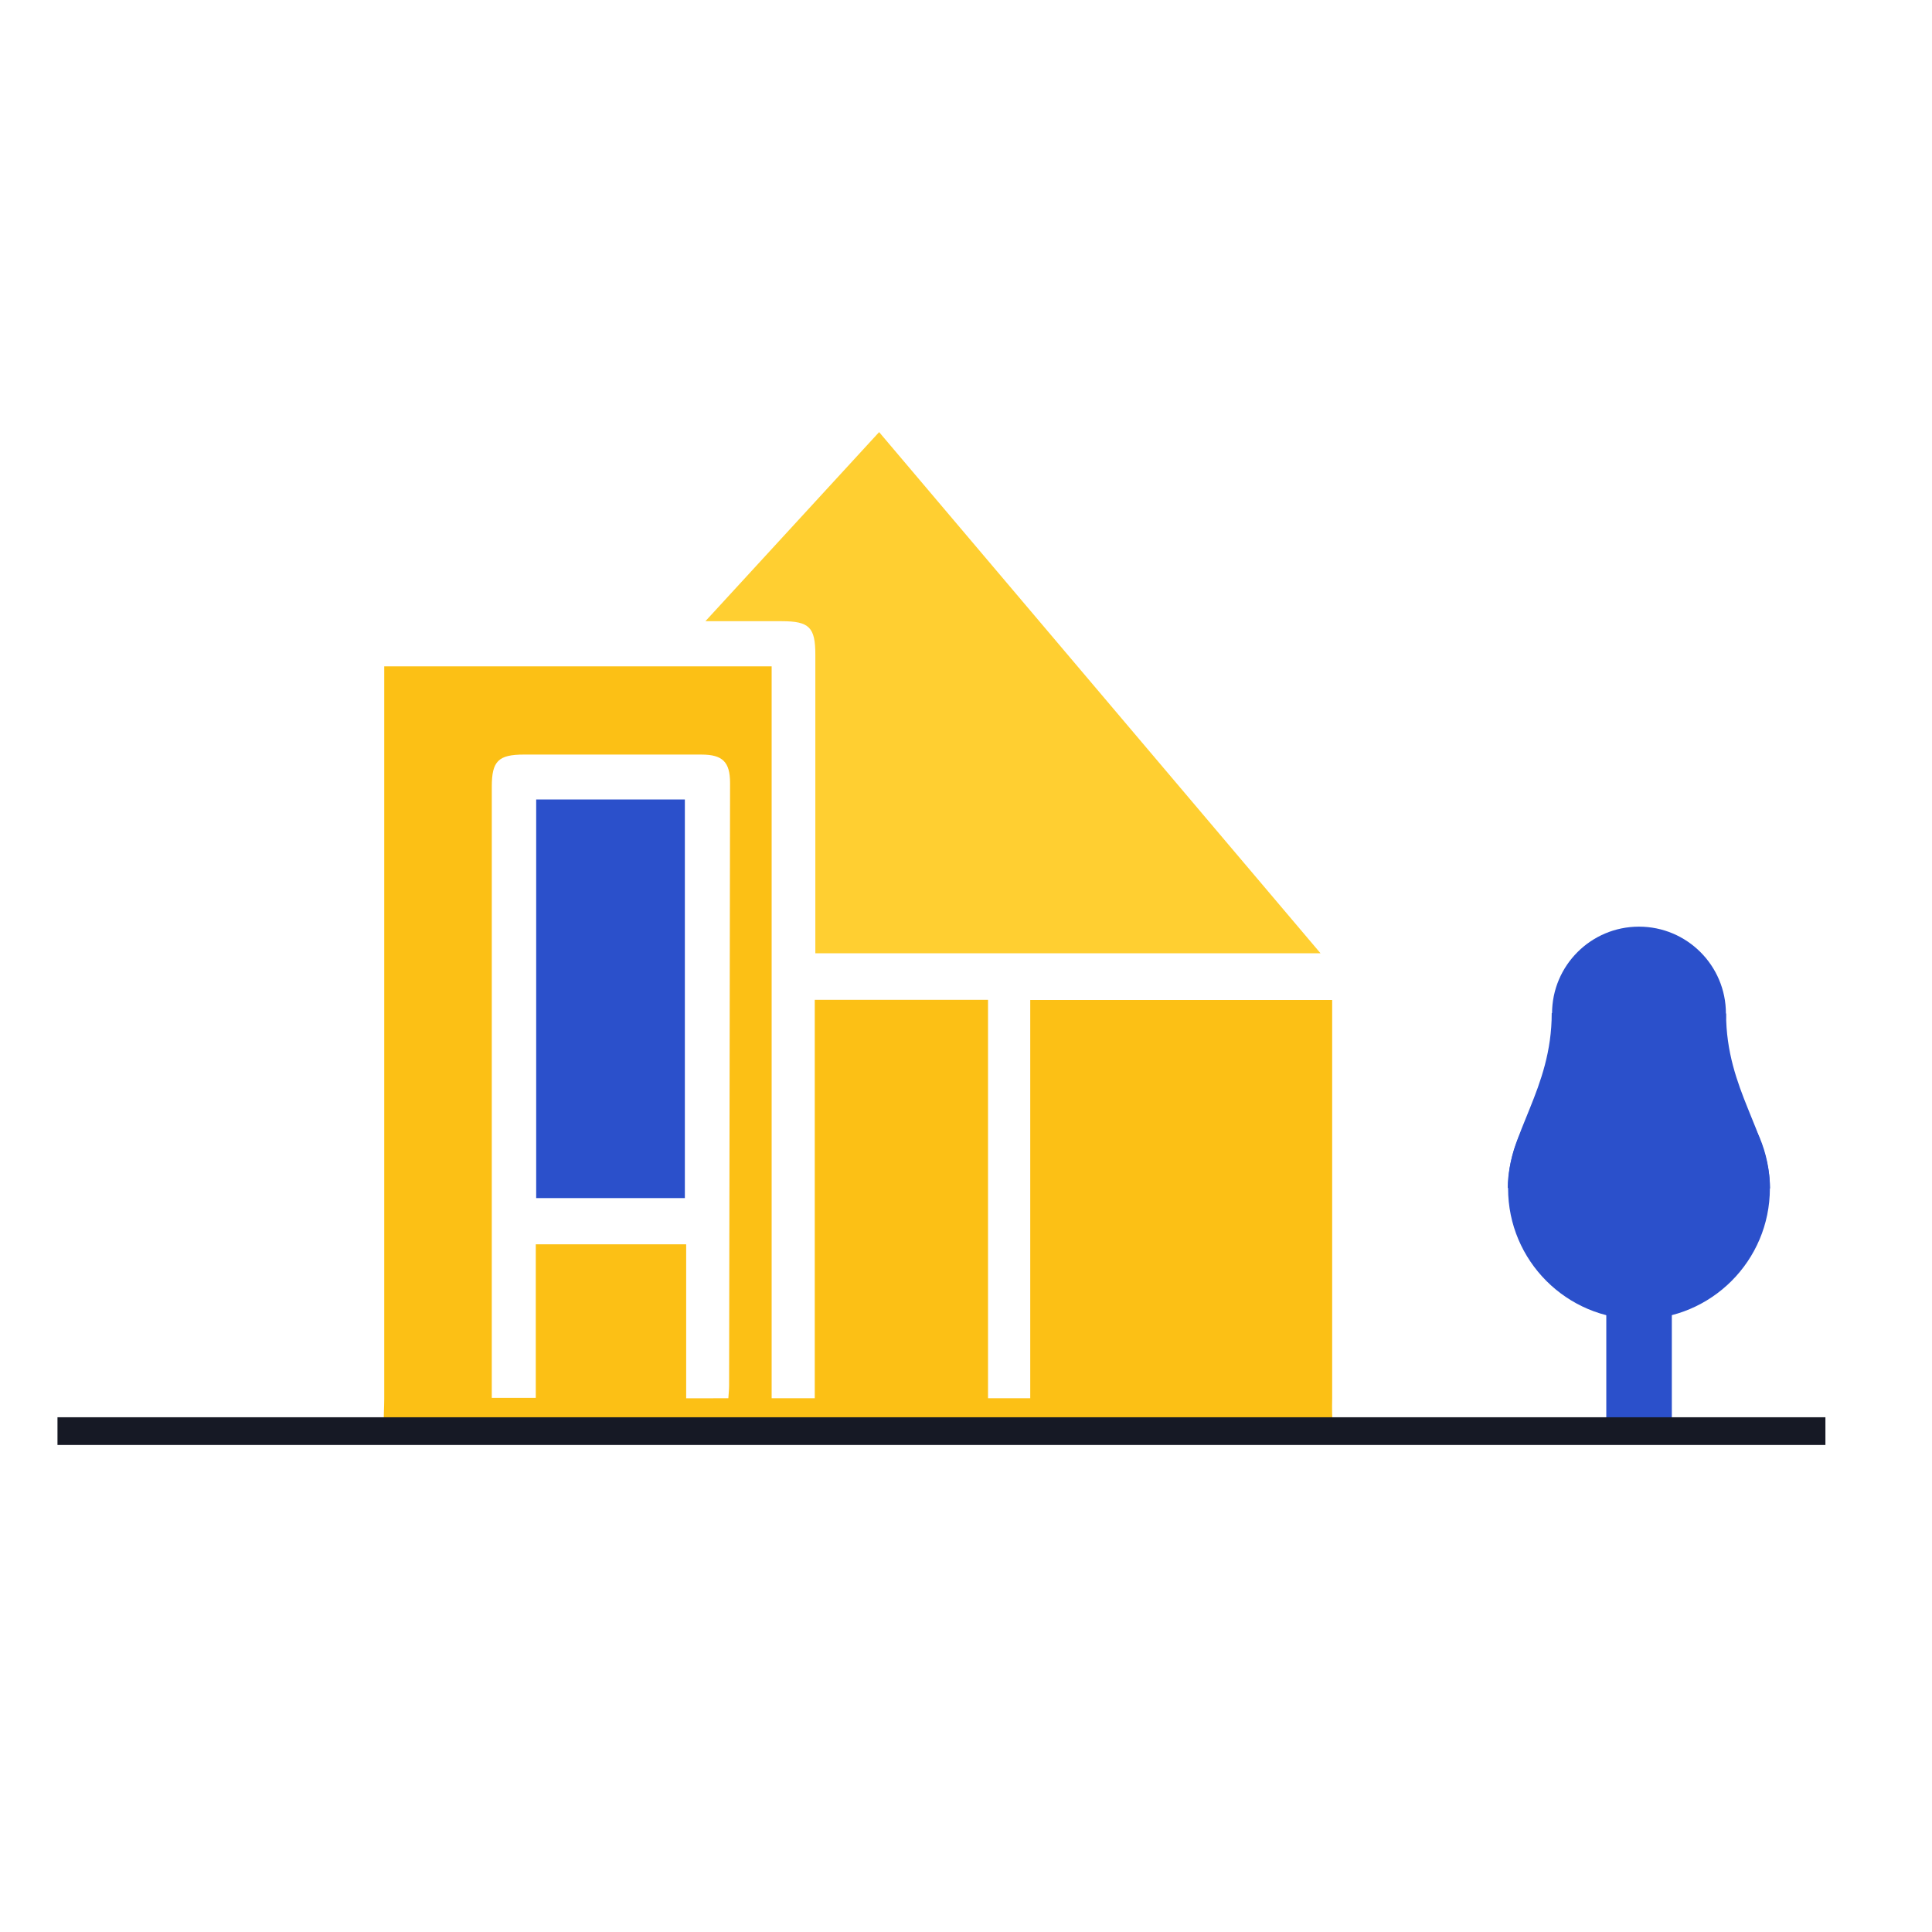
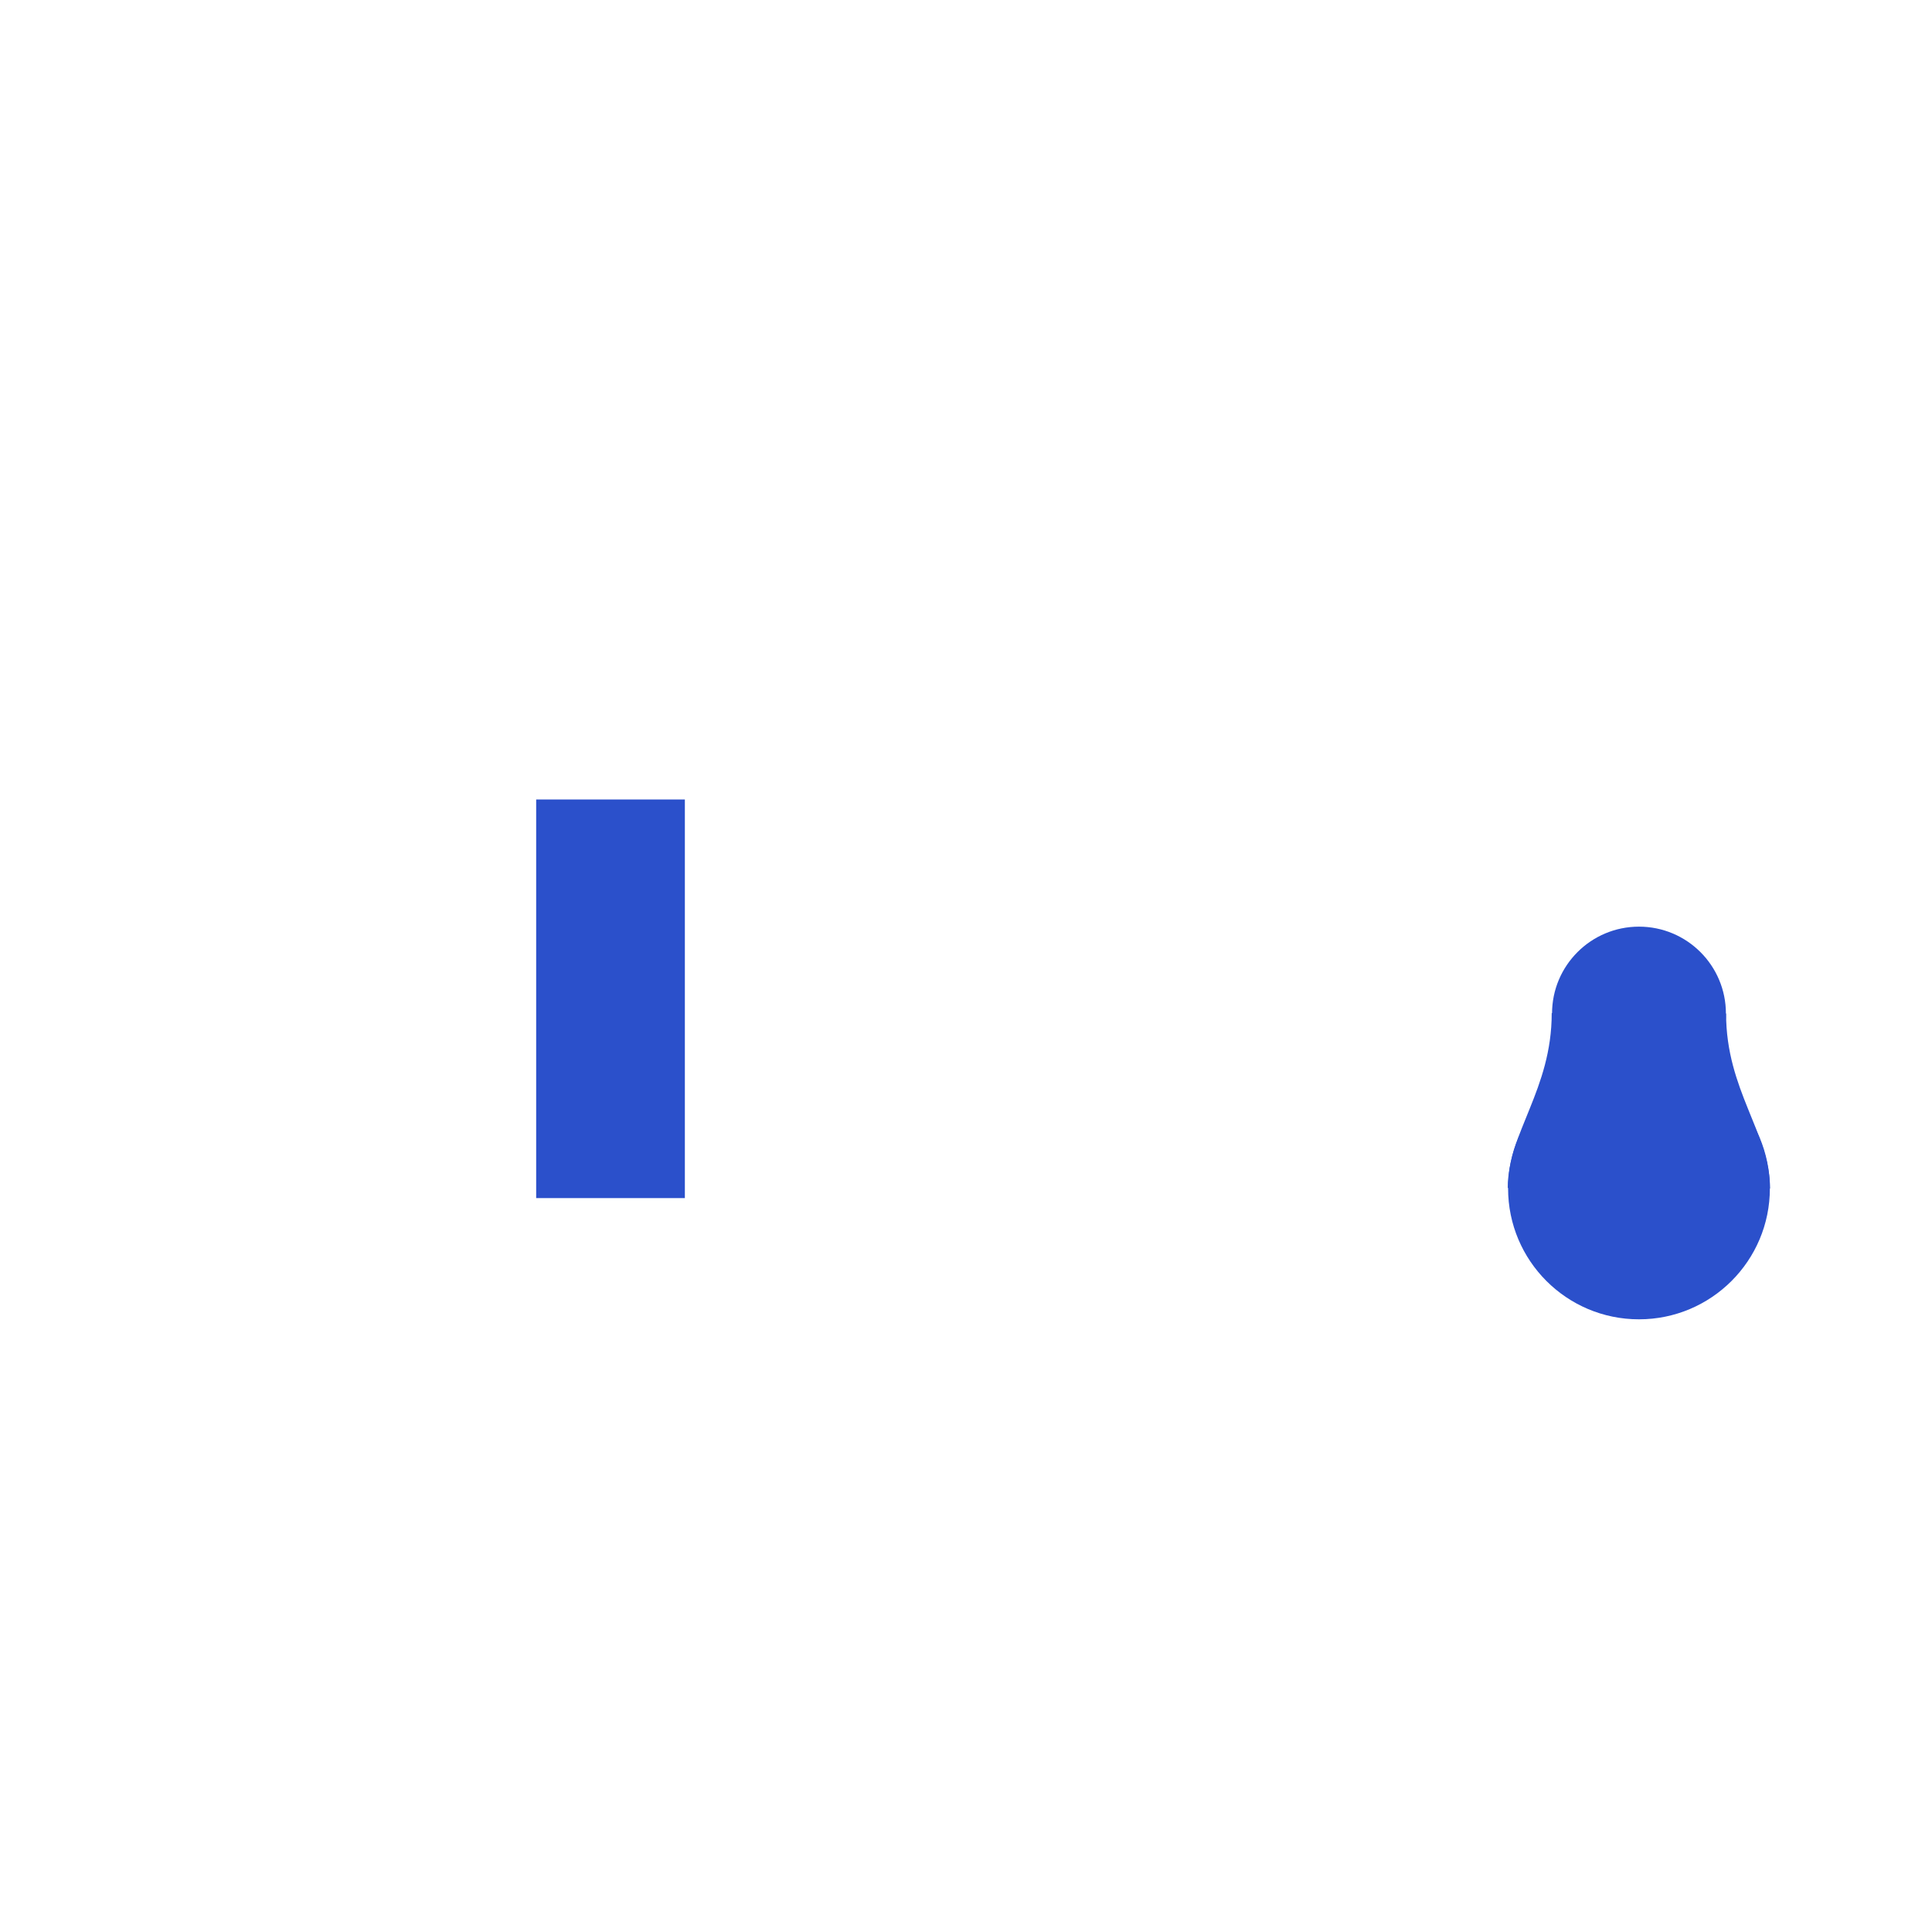
<svg xmlns="http://www.w3.org/2000/svg" version="1.1" id="Layer_1" x="0px" y="0px" width="120px" height="120px" viewBox="-114 0 120 120" xml:space="preserve">
  <g>
-     <path fill-rule="evenodd" clip-rule="evenodd" fill="#FCC015" d="M-90.135,86.894C-87.492,86.894-92.883,86.894-90.135,86.894   c0-15.193,0-30.329,0-45.505c8.06,0,16.011,0,24.063,0c0,15.151,0,30.283,0,45.459c0.923,0,1.748,0,2.678,0   c0-8.229,0-16.462,0-24.746c3.626,0,7.146,0,10.762,0c0,8.24,0,16.474,0,24.747c0.911,0,1.729,0,2.622,0c0-8.254,0-16.463,0-24.736   c6.267,0,12.459,0,18.753,0c0,8.229,0,16.462,0,24.736c-0.069,3.082,0.424,1.885,0.424,2.805c-59.333,0-29.555,0-59,0   C-90.313,89.653-90.135,87.813-90.135,86.894z M-68.761,86.849c0.018-0.29,0.047-0.541,0.047-0.793   c0.022-12.477,0.042-24.95,0.059-37.426c0.001-1.3-0.462-1.76-1.764-1.762c-3.679-0.003-7.358-0.002-11.037-0.001   c-1.587,0-1.998,0.405-1.998,1.985c-0.001,12.36-0.001,24.721-0.001,37.082c0,0.304,0,0.608,0,0.89c0.977,0,1.822,0,2.733,0   c0-3.22,0-6.371,0-9.537c3.126,0,6.186,0,9.341,0c0,3.224,0,6.396,0,9.563C-70.458,86.849-69.634,86.849-68.761,86.849z" />
-     <path fill-rule="evenodd" clip-rule="evenodd" fill="#FFCF31" d="M-70.186,38.584c3.676-4.002,7.206-7.842,10.79-11.745   c9.132,10.784,18.232,21.529,27.417,32.372c-10.487,0-20.864,0-31.379,0c0-0.299,0-0.628,0-0.959c0-5.866,0.001-11.731,0-17.597   c0-1.694-0.381-2.07-2.084-2.071C-66.952,38.584-68.461,38.584-70.186,38.584z" />
    <path fill-rule="evenodd" clip-rule="evenodd" fill="#2B50CB" d="M-80.697,49.657c3.104,0,6.14,0,9.235,0c0,8.254,0,16.48,0,24.759   c-3.063,0-6.12,0-9.235,0C-80.697,66.186-80.697,57.96-80.697,49.657z" />
  </g>
  <path fill="#2B50CB" d="M-12.2,81.945c4.49,0,8.13-3.64,8.13-8.13c0-4.489-3.64-8.13-8.13-8.13c-4.49,0-8.13,3.641-8.13,8.13  C-20.33,78.306-16.69,81.945-12.2,81.945z" />
  <path fill="#2B50CB" d="M-12.2,68.355c2.982,0,5.4-2.418,5.4-5.4s-2.417-5.399-5.4-5.399s-5.4,2.417-5.4,5.399  S-15.183,68.355-12.2,68.355z" />
  <path fill="#2B50CB" d="M-6.79,62.955c0,4.771,2.73,7.41,2.73,10.86h-8.14v-10.86H-6.79z" />
  <path fill="#2B50CB" d="M-17.62,62.926c0,4.77-2.73,7.42-2.73,10.859h8.13V62.926H-17.62z" />
-   <path fill="#2B50CB" d="M-10.16,80.006h-4.07v8.109h4.07V80.006z" />
-   <path fill="#161925" d="M-0.62,88.028h-109.81v1.721H-0.62V88.028z" />
</svg>